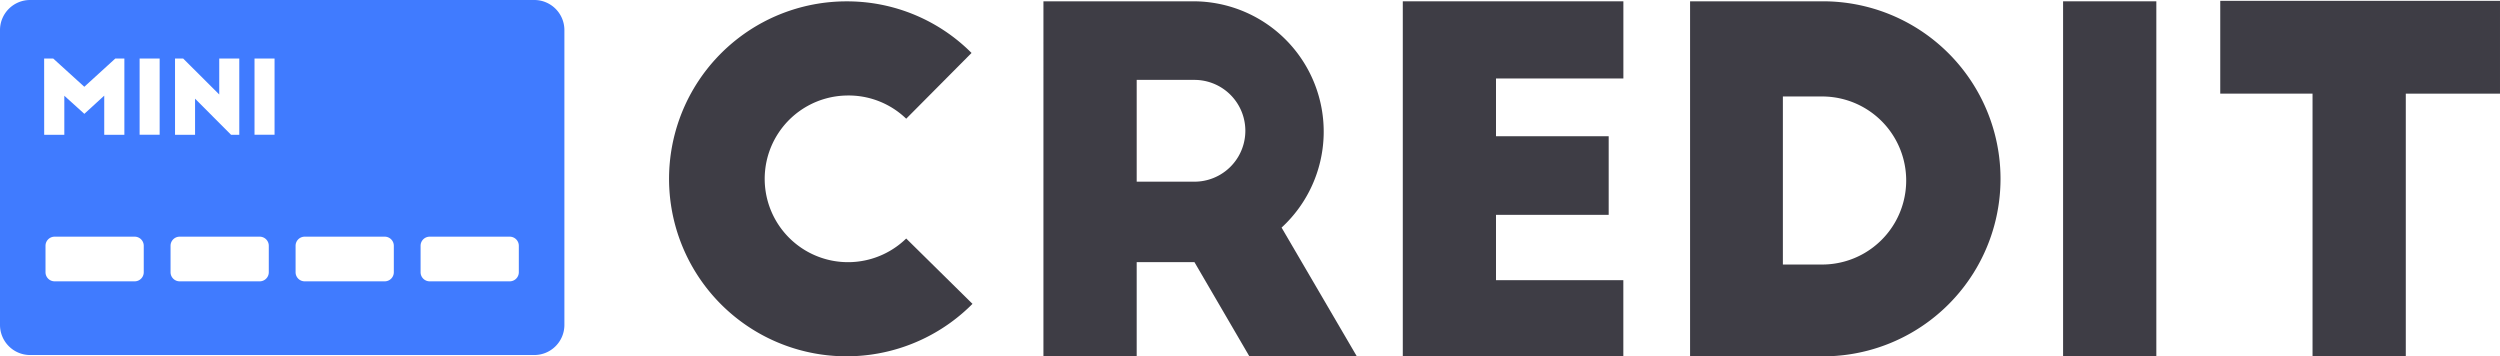
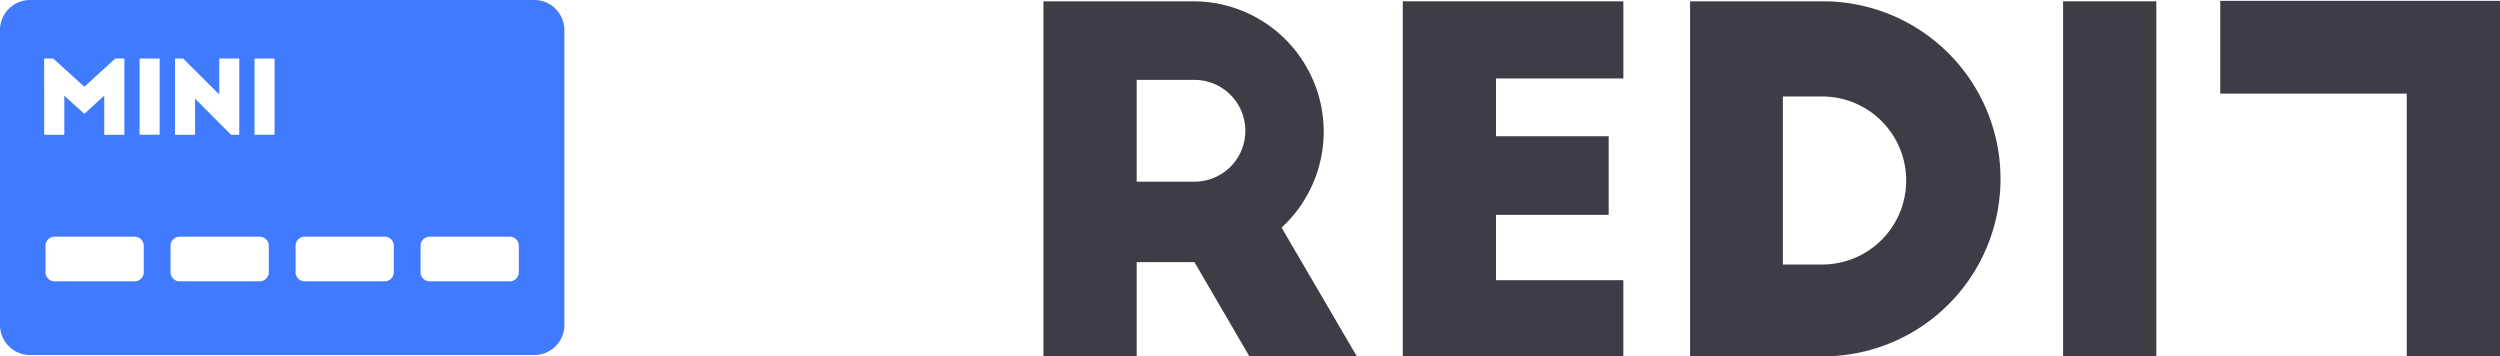
<svg xmlns="http://www.w3.org/2000/svg" width="264" height="37.631" viewBox="0 0 264 37.631">
  <defs>
    <style>.a{isolation:isolate;}.b{fill:#3e3d45;}.c{fill:#407bff;}</style>
  </defs>
  <g transform="translate(-269 -424)">
    <g class="a" transform="translate(339.65 424.089)">
-       <path class="b" d="M367.54,436.542a8.756,8.756,0,0,0-6.3-2.449,8.8,8.8,0,1,0,6.3,15.1l7,6.9a18.741,18.741,0,1,1-13.3-31.943,18.545,18.545,0,0,1,13.2,5.449Z" transform="translate(-342.495 -424.095)" />
      <path class="b" d="M405.372,461.636l-5.8-9.947h-6.1v9.947h-9.848V424.145h15.8a13.763,13.763,0,0,1,9.348,23.895l7.949,13.6Zm-11.9-18.445h6.1a5.374,5.374,0,1,0,0-10.748h-6.1Z" transform="translate(-344.087 -424.095)" />
      <path class="b" d="M423.1,424.145h23.294v8.148H432.942v6.1h11.9v8.3h-11.9v6.9h13.447v8.048H423.1Z" transform="translate(-345.615 -424.095)" />
      <path class="b" d="M454.658,424.145h13.9a18.746,18.746,0,1,1,0,37.491h-13.9Zm9.8,27.795h4.149a8.873,8.873,0,1,0,0-17.746h-4.149Z" transform="translate(-346.836 -424.095)" />
      <path class="b" d="M495.634,424.145h9.847v37.491h-9.847Z" transform="translate(-348.422 -424.095)" />
-       <path class="b" d="M512.9,424.093H542.44v9.8h-9.948v27.744h-9.847V433.891H512.9Z" transform="translate(-349.091 -424.093)" />
+       <path class="b" d="M512.9,424.093H542.44v9.8v27.744h-9.847V433.891H512.9Z" transform="translate(-349.091 -424.093)" />
    </g>
    <path class="c" d="M325.422,424H272.178A3.178,3.178,0,0,0,269,427.178v31.134a3.178,3.178,0,0,0,3.178,3.178h53.244a3.178,3.178,0,0,0,3.178-3.178V427.178A3.178,3.178,0,0,0,325.422,424Zm-37.94,6.179h.858l3.812,3.8v-3.8h2.116v8.053h-.87l-3.8-3.812v3.812h-2.115Zm-13.821,0h.956l3.286,2.985,3.274-2.985h.956v8.053h-2.126V434.1l-2.1,1.922-2.115-1.911v4.123h-2.126Zm10.519,22.569a.961.961,0,0,1-.961.961h-8.452a.962.962,0,0,1-.961-.961v-2.794a.962.962,0,0,1,.961-.961h8.452a.961.961,0,0,1,.961.961Zm1.679-14.517h-2.116v-8.053h2.116Zm11.525,14.517a.961.961,0,0,1-.961.961h-8.452a.962.962,0,0,1-.961-.961v-2.794a.962.962,0,0,1,.961-.961h8.452a.961.961,0,0,1,.961.961Zm.609-14.517h-2.116v-8.053h2.116Zm12.595,14.517a.962.962,0,0,1-.961.961h-8.452a.961.961,0,0,1-.961-.961v-2.794a.961.961,0,0,1,.961-.961h8.452a.962.962,0,0,1,.961.961Zm13.2,0a.962.962,0,0,1-.961.961h-8.452a.961.961,0,0,1-.961-.961v-2.794a.961.961,0,0,1,.961-.961h8.452a.962.962,0,0,1,.961.961Z" />
  </g>
</svg>